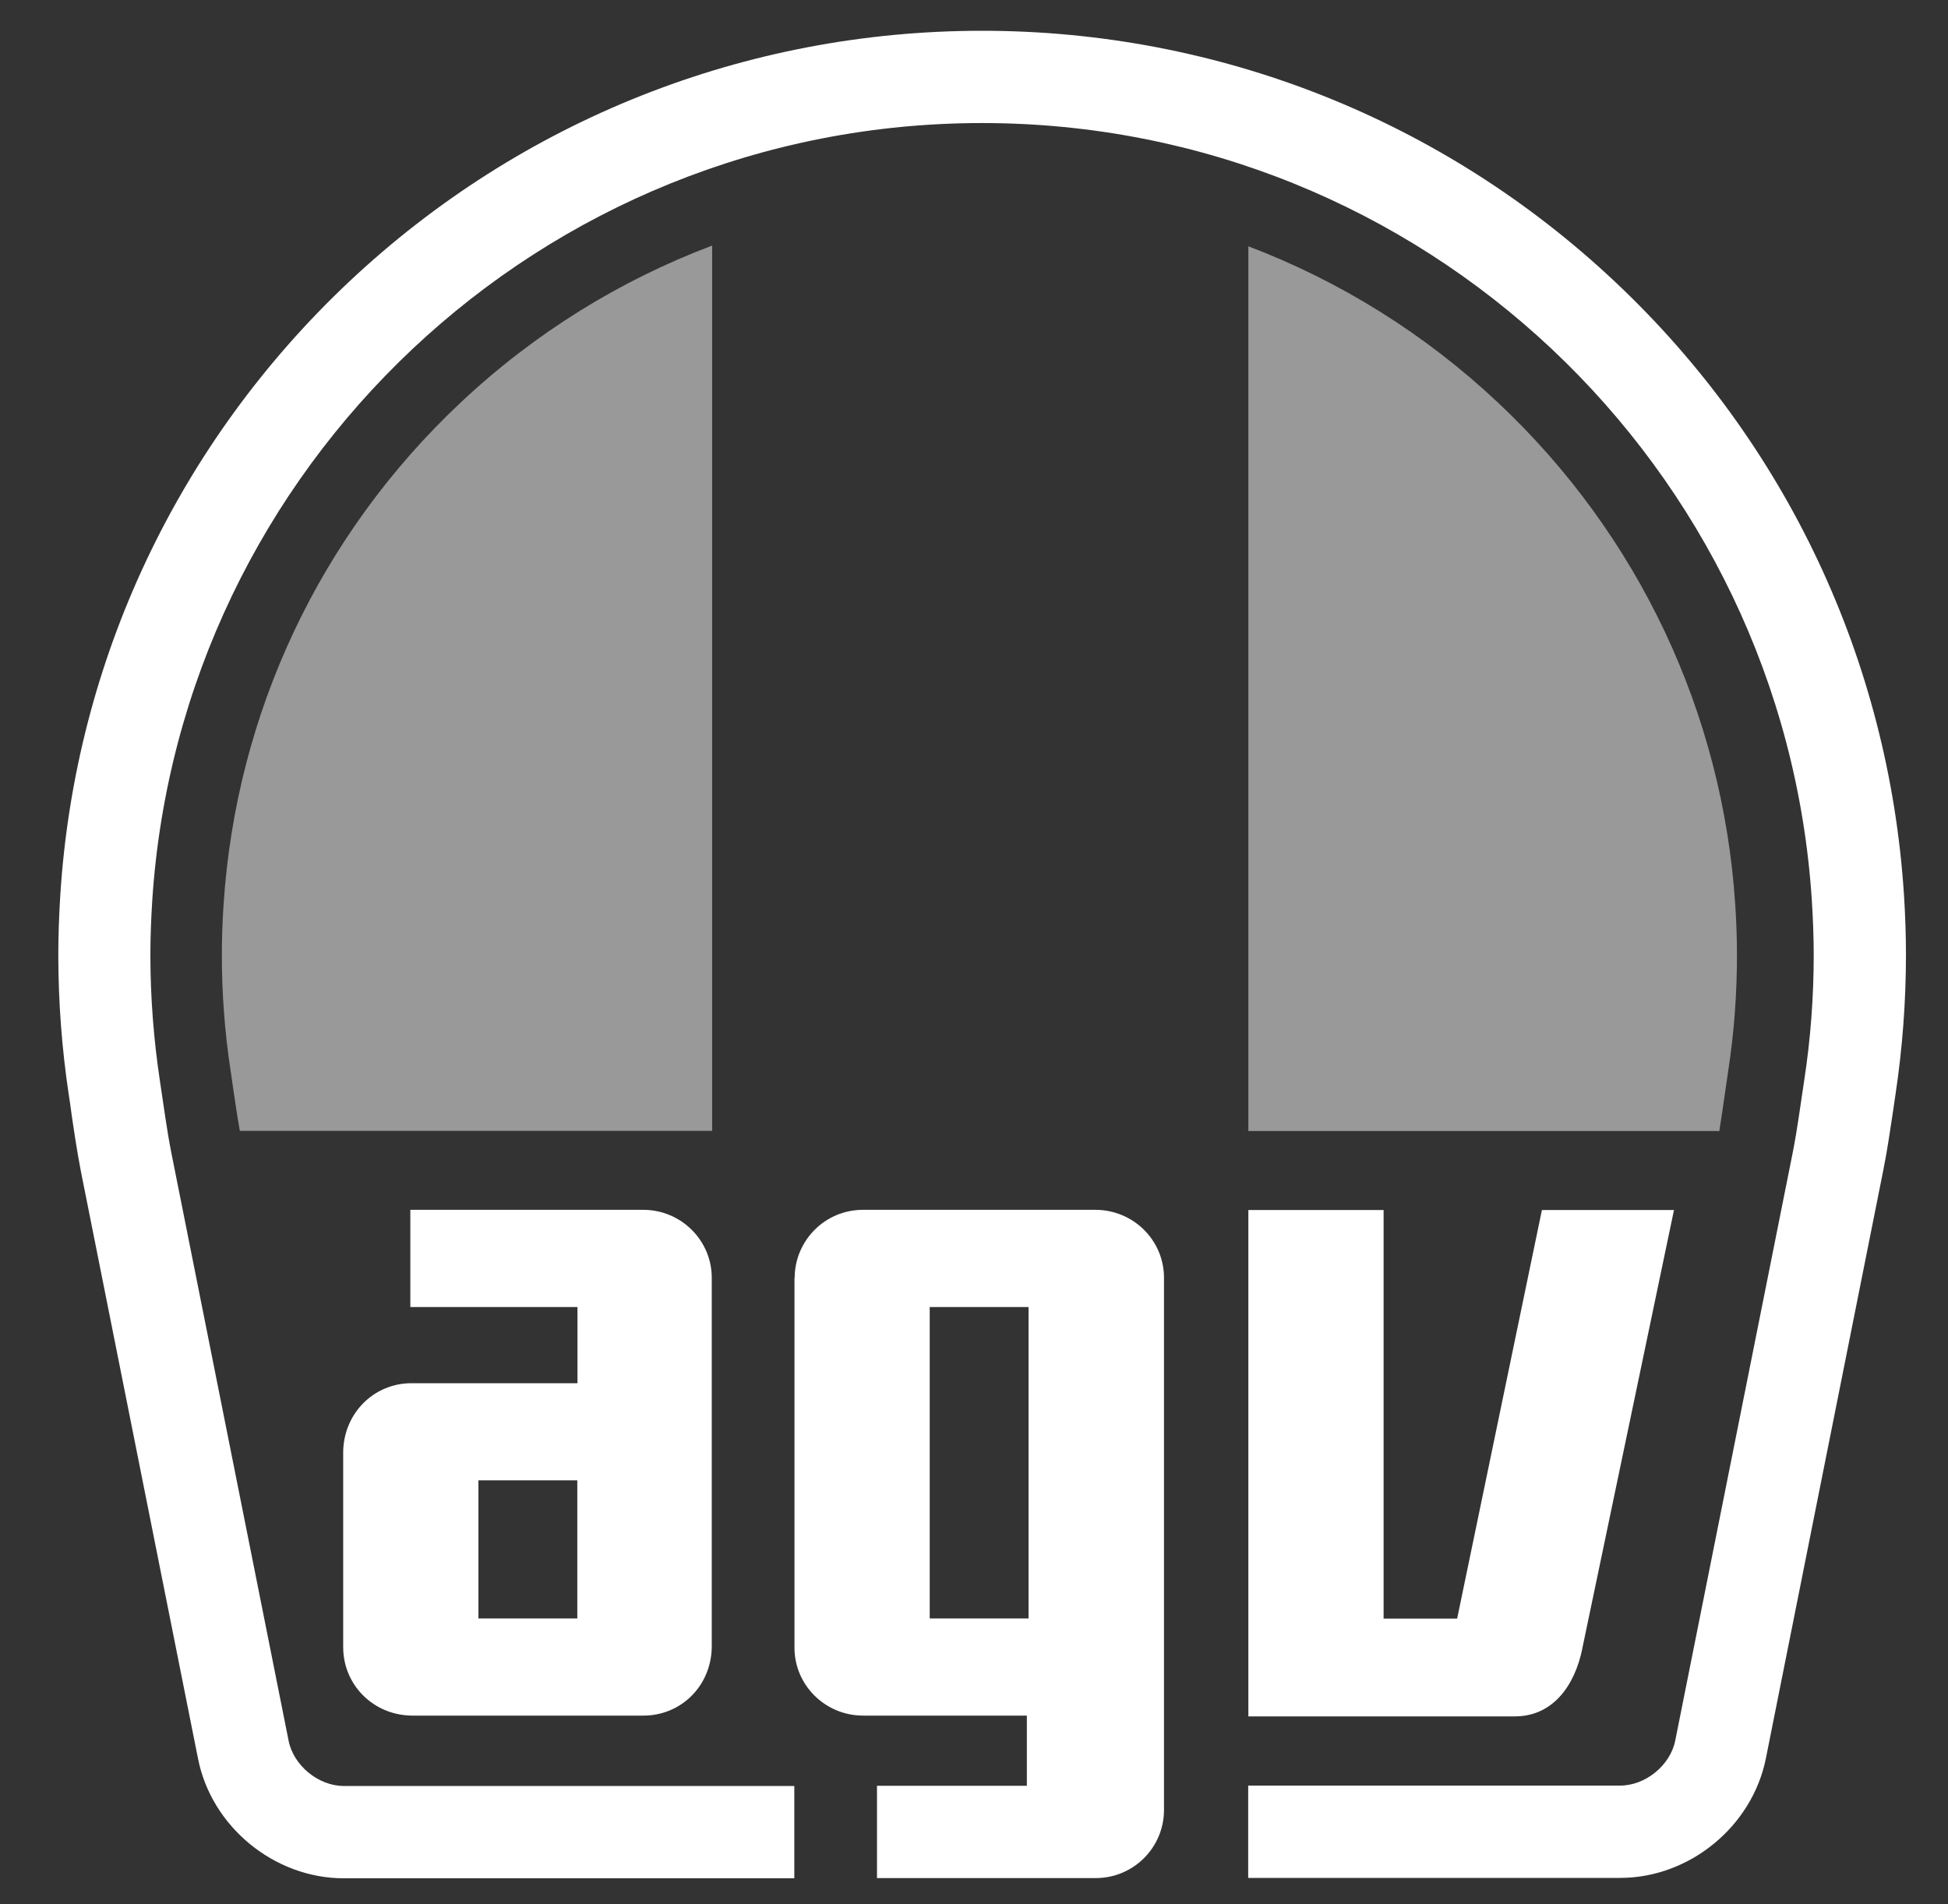
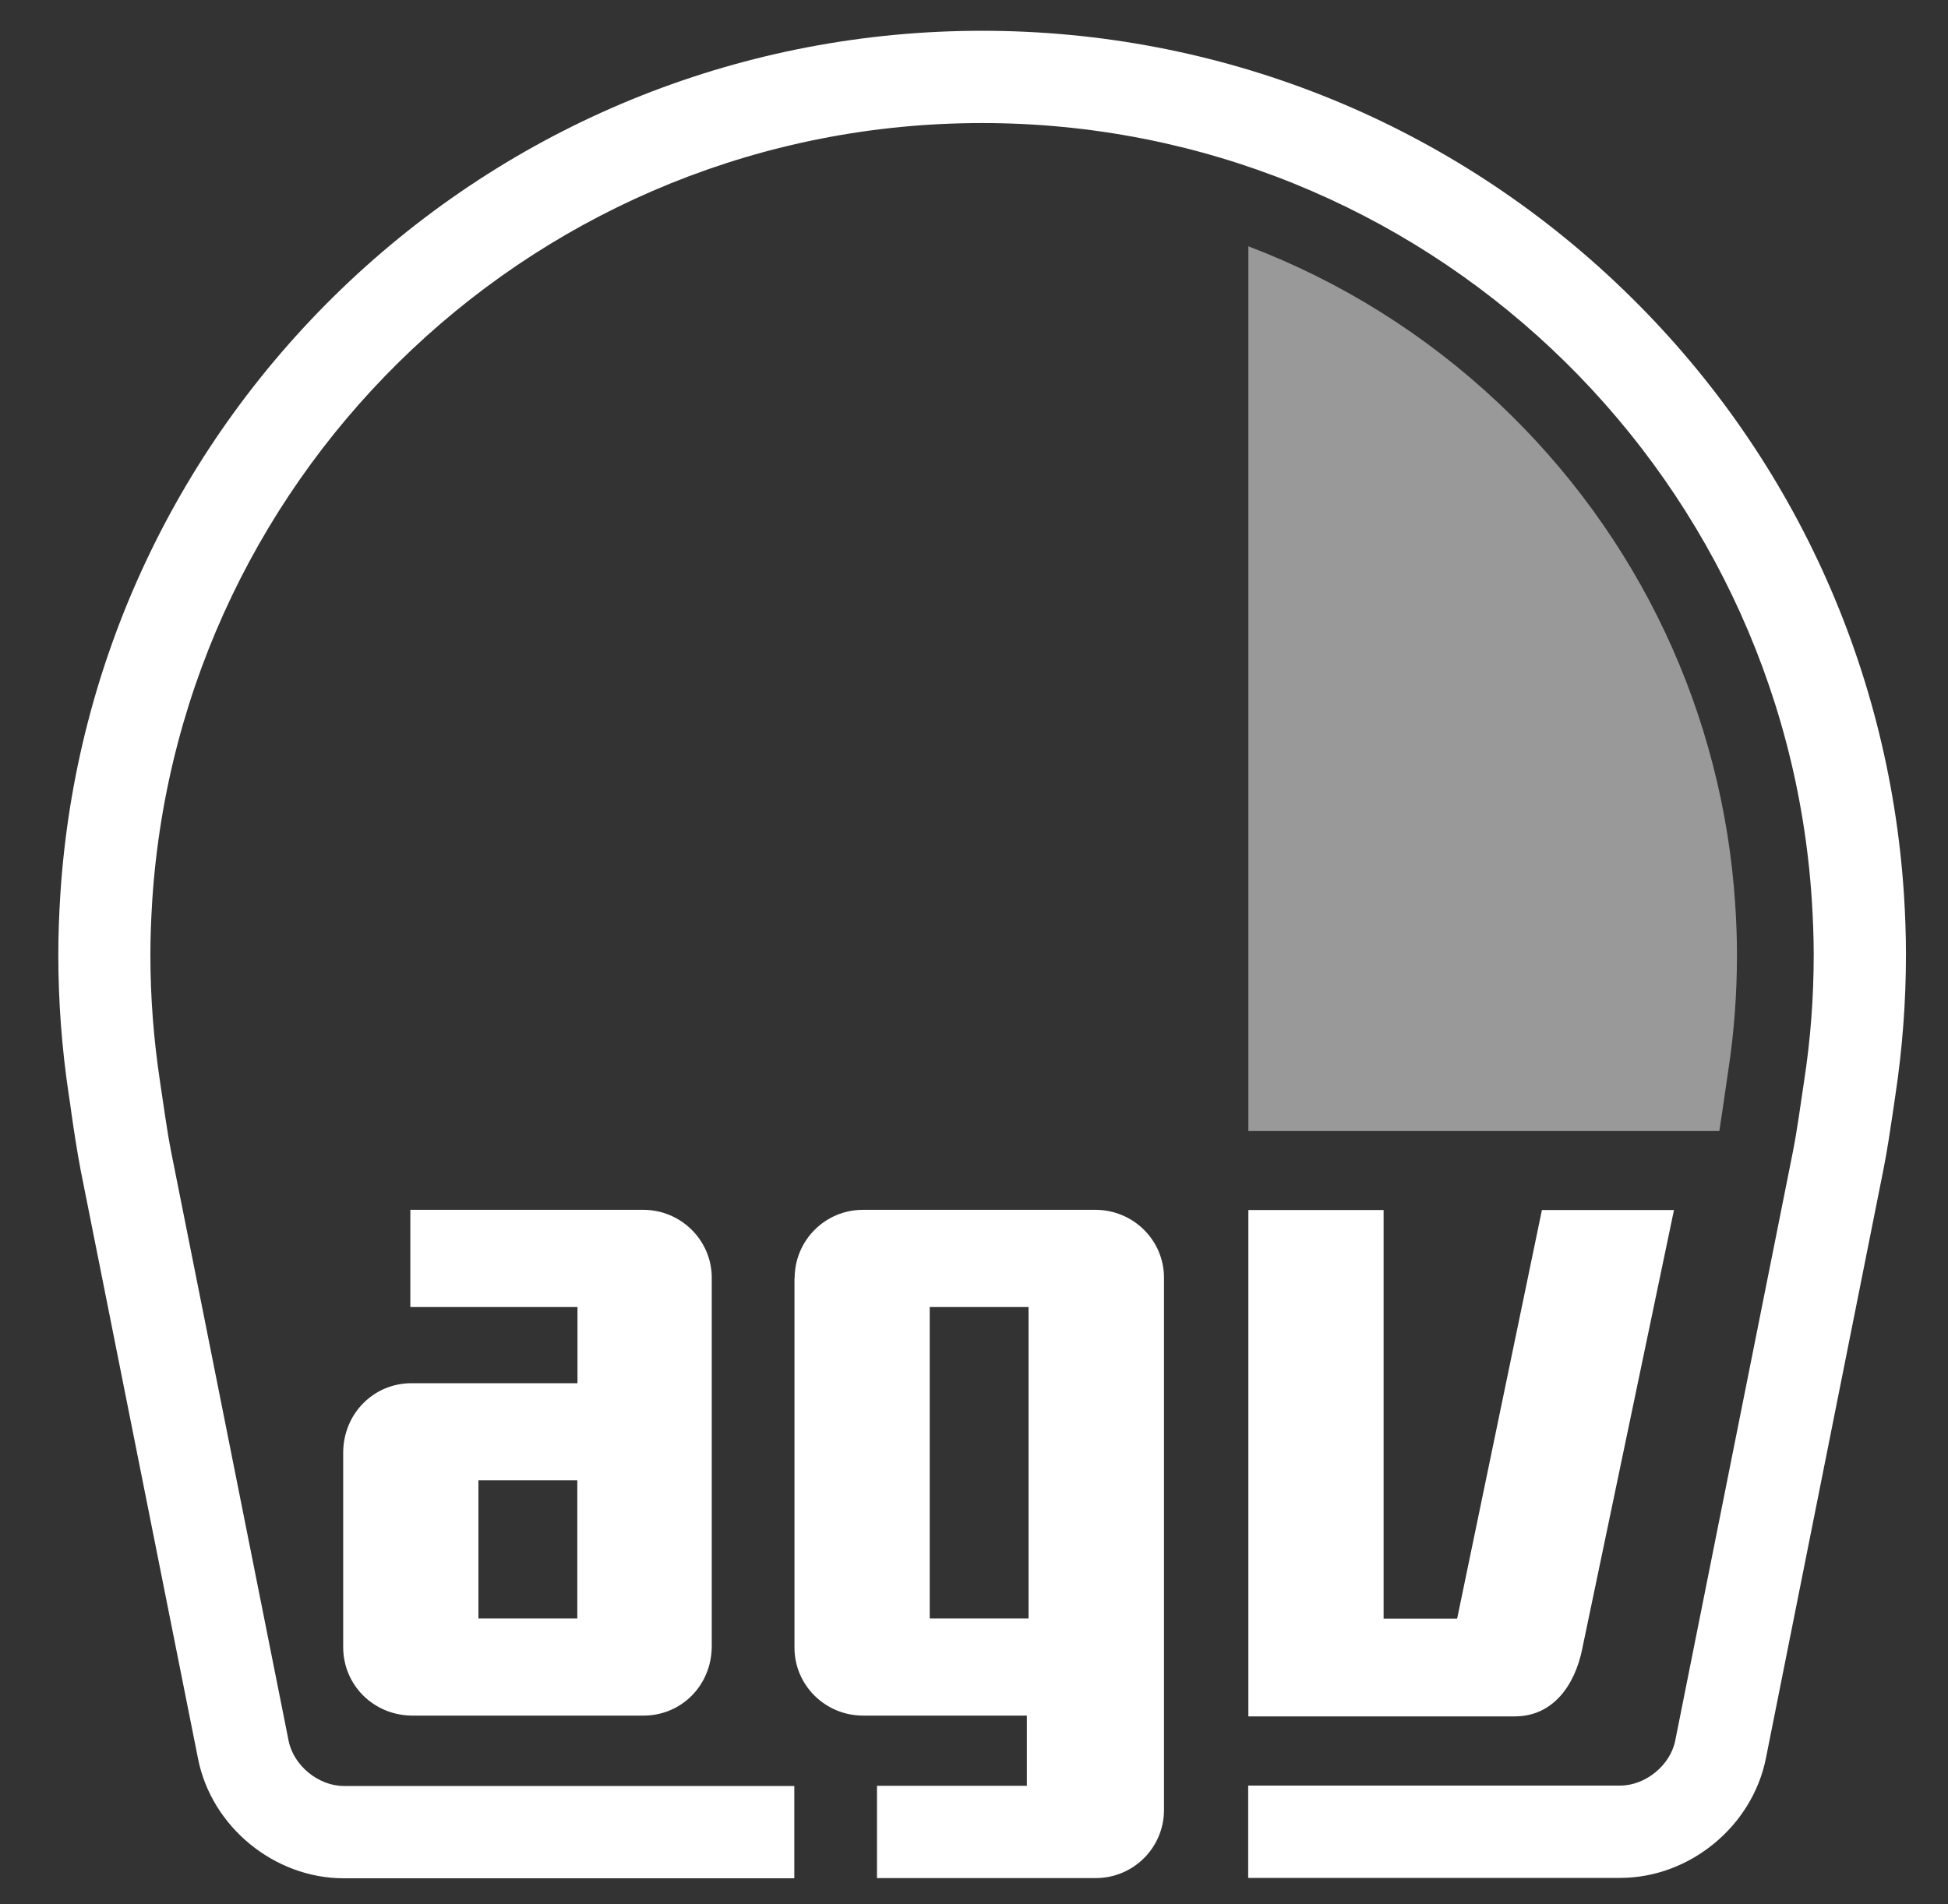
<svg xmlns="http://www.w3.org/2000/svg" width="45" height="44" viewBox="0 0 45 44" fill="none">
  <rect x="0" y="0" width="45" height="44" fill="#333333" stroke="none" />
  <g clip-path="url(#clip0_35_823)">
-     <path d="M16.451 5.674C14.315 6.48 12.339 7.703 10.636 9.306C7.391 12.358 5.45 16.48 5.164 20.91C5.138 21.304 5.125 21.694 5.125 22.058C5.125 22.947 5.19 23.84 5.324 24.716C5.346 24.867 5.368 25.015 5.389 25.166C5.437 25.5 5.485 25.817 5.541 26.129H16.451V5.674Z" fill="white" fill-opacity="0.5" />
    <path d="M39.718 26.129C39.77 25.786 39.818 25.483 39.861 25.166C39.883 25.019 39.904 24.872 39.926 24.72C40.06 23.849 40.125 22.951 40.125 22.063C40.125 21.694 40.112 21.309 40.086 20.914C39.8 16.484 37.855 12.362 34.614 9.311C32.924 7.72 30.962 6.498 28.838 5.691V26.133H39.718V26.129Z" fill="white" fill-opacity="0.5" />
    <path d="M43.982 20.663C43.631 15.258 41.261 10.229 37.309 6.511C33.336 2.77 28.145 0.711 22.686 0.711C17.227 0.711 12.04 2.77 8.067 6.506C4.115 10.229 1.741 15.258 1.394 20.663C1.364 21.14 1.347 21.612 1.347 22.063C1.347 23.142 1.429 24.235 1.589 25.296C1.611 25.439 1.633 25.578 1.65 25.721C1.711 26.142 1.776 26.579 1.867 27.056L4.575 40.636C4.887 42.21 6.338 43.398 7.941 43.398H18.349V41.265H7.941C7.356 41.265 6.78 40.792 6.667 40.22L3.959 26.64C3.847 26.072 3.782 25.544 3.695 24.98C3.552 24.031 3.474 23.055 3.474 22.067C3.474 21.642 3.491 21.222 3.517 20.806C4.172 10.776 12.504 2.843 22.686 2.843C32.868 2.843 41.205 10.776 41.854 20.797C41.88 21.213 41.898 21.634 41.898 22.058C41.898 23.047 41.824 24.022 41.677 24.971C41.59 25.535 41.525 26.064 41.413 26.631L38.7 40.212C38.587 40.788 38.011 41.256 37.426 41.256H28.834V43.389H37.426C39.029 43.389 40.477 42.201 40.793 40.628L43.505 27.039C43.6 26.567 43.661 26.129 43.726 25.704C43.748 25.565 43.765 25.427 43.787 25.288C43.947 24.226 44.029 23.138 44.029 22.054C44.029 21.603 44.012 21.131 43.982 20.654" fill="white" />
    <path d="M21.477 30.199H23.76V37.394H21.477V30.199ZM18.353 29.523V38.07C18.353 38.933 19.059 39.635 19.93 39.639H23.721V41.261H20.259V43.393H25.312C26.183 43.393 26.884 42.691 26.889 41.828V29.523C26.889 28.656 26.183 27.958 25.312 27.953H19.934C19.064 27.953 18.362 28.656 18.357 29.523" fill="white" />
    <path d="M13.336 37.394H11.052V34.204H13.336V37.394ZM14.874 27.953H9.479V30.199H13.34V31.959H9.505C8.647 31.959 7.95 32.639 7.928 33.528V38.075C7.937 38.929 8.617 39.622 9.501 39.639H14.865C15.736 39.639 16.438 38.946 16.442 38.04V29.523C16.442 28.66 15.736 27.958 14.869 27.953" fill="white" />
    <path d="M36.555 38.075L38.67 27.958H35.619L33.661 37.398H31.962V27.958H28.838V39.657H34.995C35.853 39.657 36.377 38.972 36.555 38.079" fill="white" />
  </g>
  <defs>
    <clipPath id="clip0_35_823">
      <rect width="44" height="44" fill="white" transform="translate(0.688)" />
    </clipPath>
  </defs>
</svg>